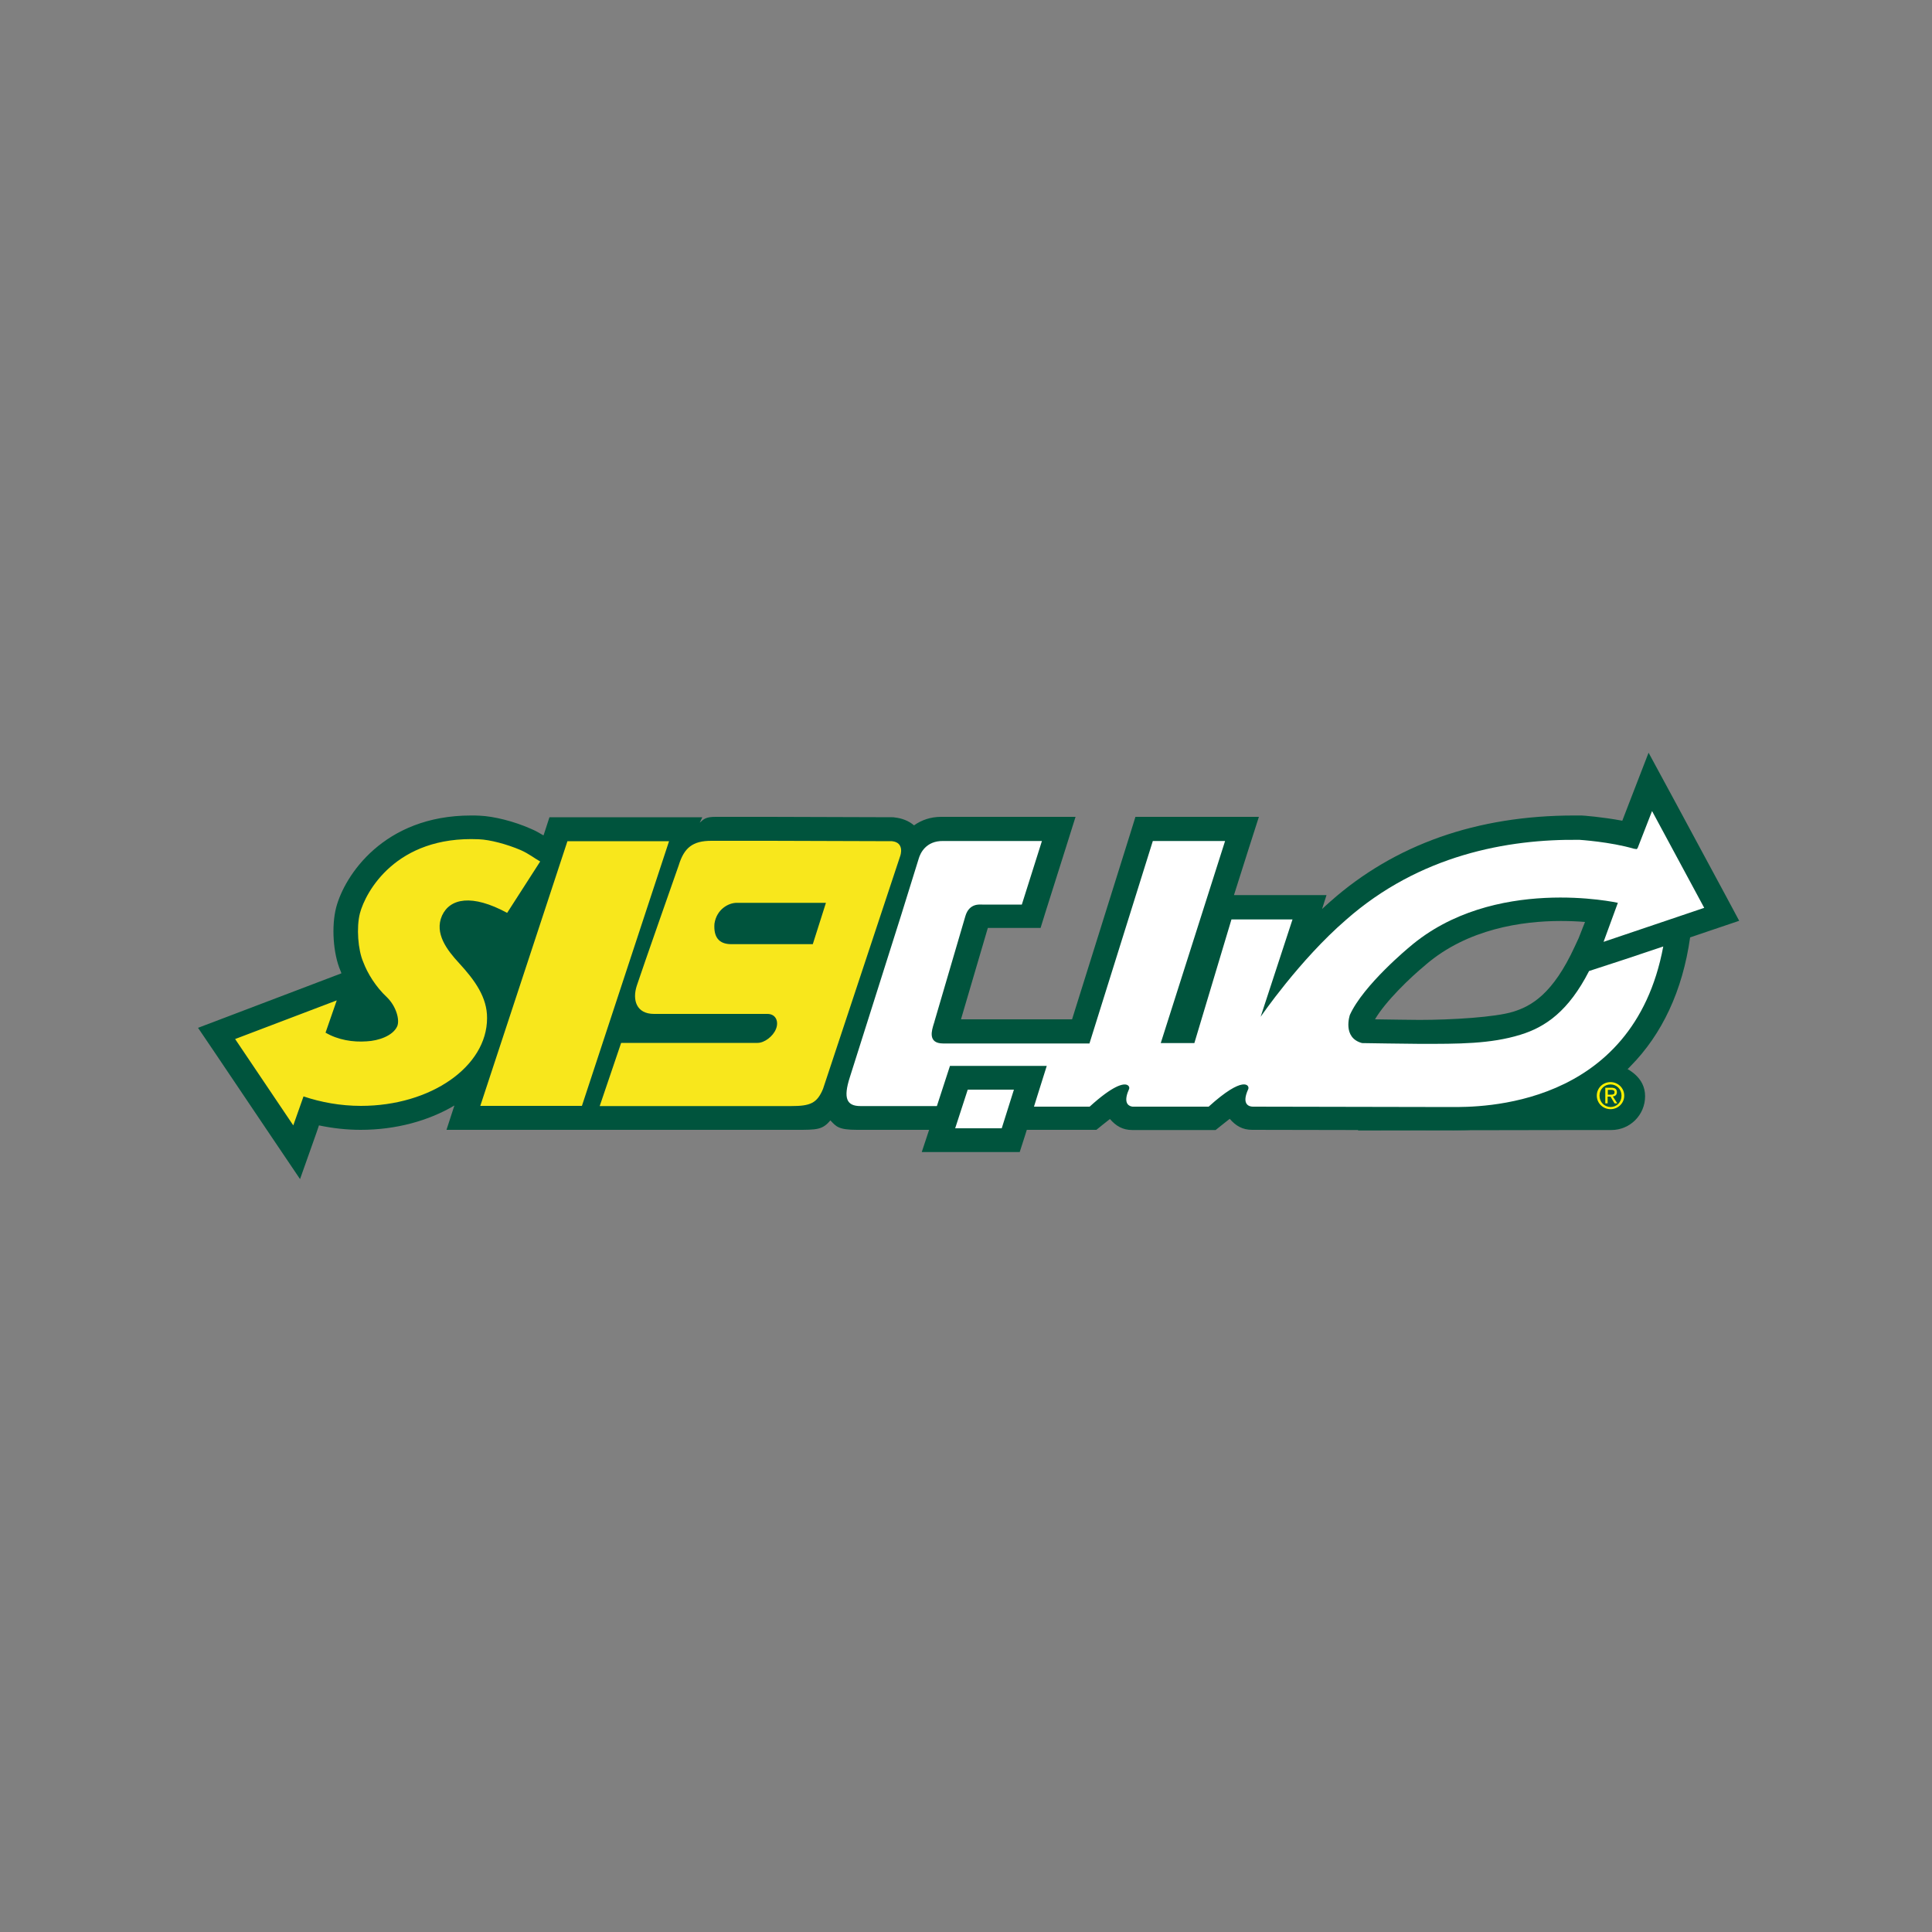
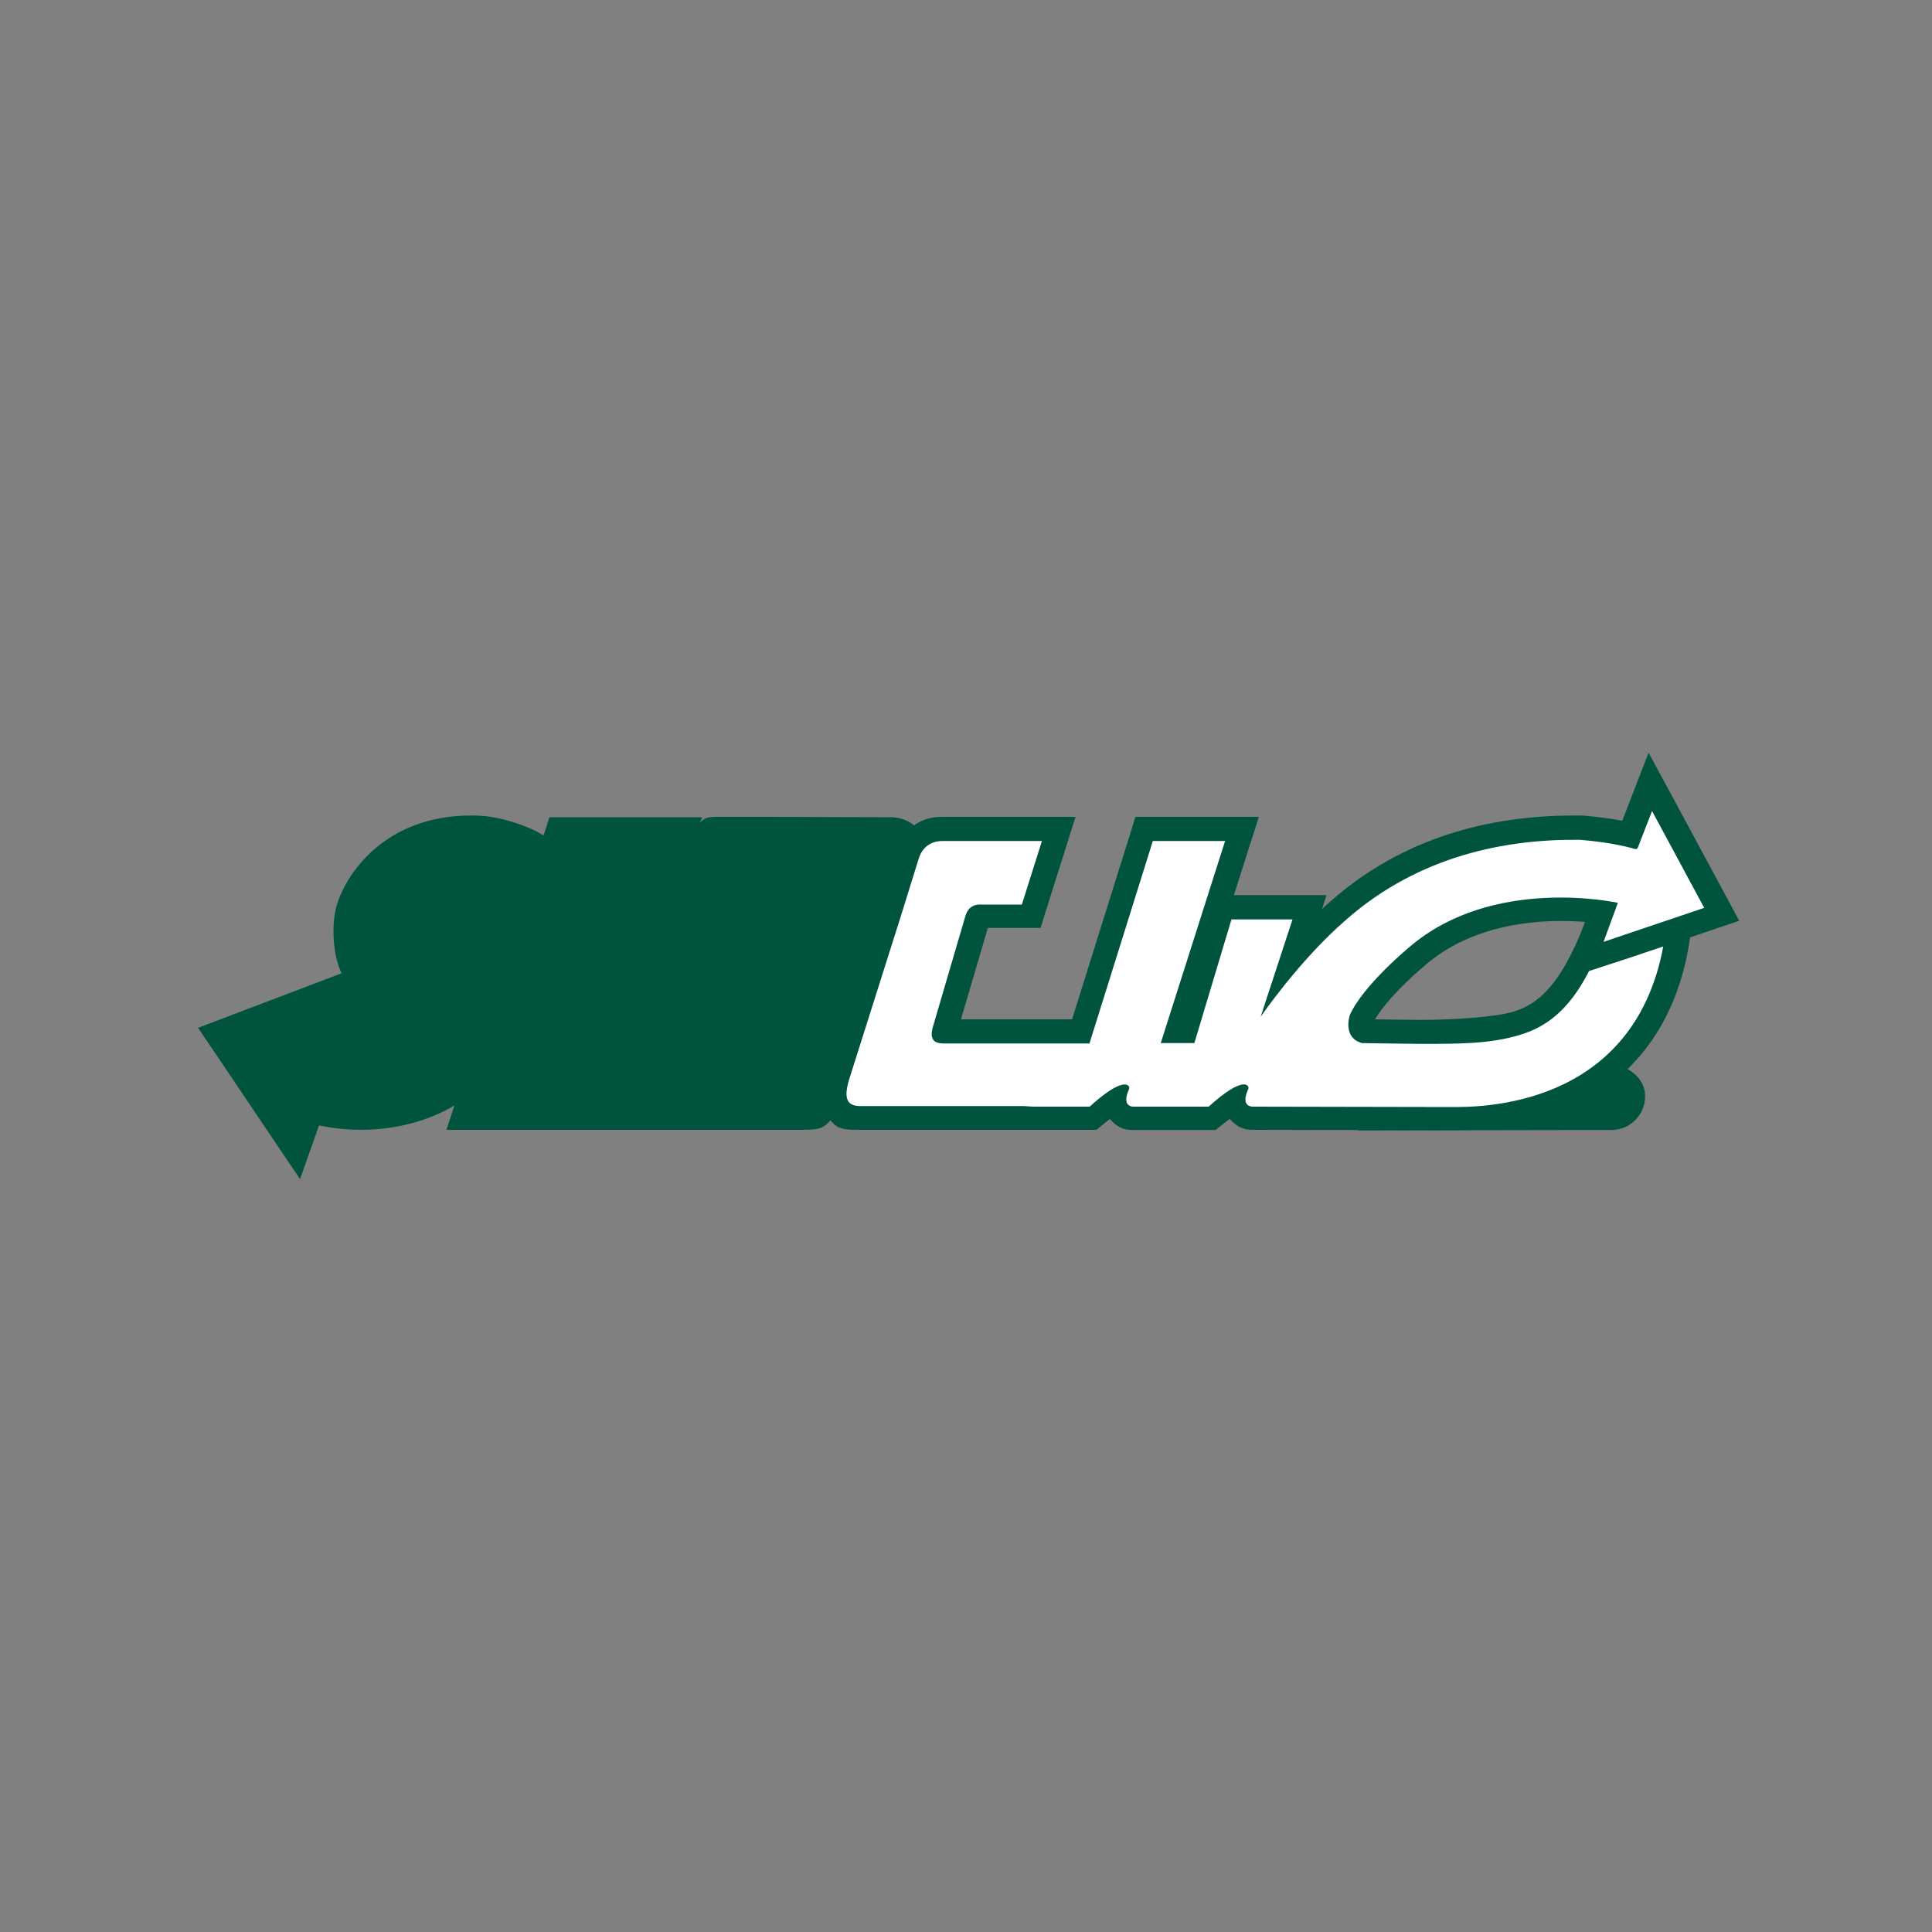
<svg xmlns="http://www.w3.org/2000/svg" version="1.1" id="Layer_1" x="0px" y="0px" viewBox="0 0 1000 1000" style="enable-background:new 0 0 1000 1000;" xml:space="preserve">
  <rect x="0" y="0" width="1000" height="1000" fill="#808080" stroke="none" />
  <style type="text/css">
	.st0{fill:#00543D;}
	.st1{fill:none;}
	.st2{fill:#F8E71C;}
	.st3{fill:#FFFFFF;}
	.st4{fill:#FFF100;}
</style>
  <g>
    <g>
      <path class="st0" d="M703.3,585.1l114.8-0.2l9.3,0l6.8,0l-0.2,0c9.7,0,17.5-7.8,17.5-17.5c0-9.7-8.4-14.9-17.7-17.6    c-1-0.3-130.8,0-130.8,0v35.4" />
    </g>
    <g>
      <path class="st0" d="M843.9,551.9c16.4-16.6,27-39.1,30.9-66.7l11.5-3.9l13.9-4.7l-6.8-12.7l-27-50.1l-13.1-24.2l-9.9,25.6    l-3.7,9.6c-10.7-2-20.5-2.7-21.1-2.7l-0.3,0l-0.3,0c-1.1,0-2.1,0-3.2,0c-50.4,0-92.9,15-126.2,44.5c-1.5,1.3-2.9,2.6-4.3,3.9    l2.3-7.2h-17.3h-30.6l7.8-24.6l5.1-15.9h-17.1h-37.4h-9.4l-2.7,8.7l-30.1,96.1h-57.5l13.9-47.3h18h9.3l2.7-8.7l10.4-32.9l5-15.9    h-17.1h-52.2h0.4l-0.7,0c-5.5,0-10.2,1.7-14,4.4c-2.7-2.3-6.2-3.7-10.1-4.1l-0.6-0.1l-0.7,0l-63.5-0.2c0,0-22.8,0-27.7,0    c-4.9,0-6,0.9-8.3,3l1.3-2.8h-17.3h-52.6h-9.2l-2.8,8.6l-0.3,0.8c-1.9-1.1-4-2.4-6.7-3.5c-8.6-3.8-19-6.4-26.3-6.7    c-1.5-0.1-3-0.1-4.5-0.1c-45.3,0-65.5,31.2-69.8,47.6c-2.5,9.6-1.6,23.8,2.2,32.7c0.2,0.4,0.4,0.9,0.5,1.4l-7.1,2.7l-52.6,20    l-14.5,5.5l8.6,12.7l30.1,44.7l14.1,20.9l8.4-23.7l1.4-4.1c7.1,1.5,14.4,2.3,21.6,2.3c18.3,0,35.2-4.7,48.5-12.6l-4.1,12.6h17.3    h52.6h9.2h0.2h87.7c0,0,3.7,0,14.2,0c10.5,0,13.4,0,17.5-4.9c3,3.2,4.2,4.9,13.8,4.9h37.6h48.8H556h9.9h1.6l3.2-2.6    c1.4-1.1,2.7-2.1,3.8-3c3.1,3.6,6.6,5.7,11.6,5.7c0.3,0,0.8,0,1.5,0c1.9,0,4.3,0,7,0c12.3,0,30.1,0,30.1,0h4.5l3.5-2.8    c1.4-1.1,2.7-2.1,3.8-3c3.1,3.6,6.6,5.7,11.6,5.7c5,0,89.7,0.2,103.7,0.2h0.4h0.6c3.6,0,7-0.1,10.4-0.3    C821.4,577.7,843.9,551.9,843.9,551.9z M734.7,527.9c-3.8,0-15.6-0.2-23-0.3c5.4-9.3,18.4-21.8,26.1-28.1l0.1-0.1l0.1-0.1    c21.7-18.6,50-22.6,69.9-22.6c4.6,0,8.9,0.2,12.5,0.5l-3.3,8.4l-2,4.3c-11.3,24.6-22.5,30.9-32,33.8    C774,526.5,751.6,527.9,734.7,527.9z" />
-       <path class="st1" d="M737.9,500.6L737.9,500.6l-0.2,0.2c-7.6,6.3-20.6,18.9-26.1,28.1c7.5,0.1,19.3,0.3,23,0.3    c16.9,0,39.3-1.4,48.4-4.2c9.5-2.9,20.7-9.2,32-33.8l2-4.3l3.3-8.4c-3.7-0.3-7.9-0.5-12.5-0.5C787.9,478.1,759.6,482,737.9,500.6z    " />
-       <path class="st2" d="M237.7,498.6c-6.3-6.8-13-15.5-8.9-24.7c4.1-8.9,15.4-11.3,33.7-1.4l17.1-26.6c-2.9-1.6-5.8-4-10.1-5.9    c-7-3-15.9-5.4-21.7-5.6c-42.9-1.9-58.6,27.3-61.5,38.3c-1.9,7.3-1,19,1.7,25.2c2.2,5.9,6.5,12.9,12.3,18.3    c4.8,4.7,6.7,11.7,5.3,15c-2.2,4.9-9.6,7.5-15.9,7.8c-7,0.5-14.7-0.7-21.2-4.5l5.8-16.7l-52.6,20l30.1,44.7l5.3-15    c8.9,3,19.1,4.9,29.7,4.9c36.2,0,65.3-20.4,65.3-45.4C252.2,516.2,245.7,507.3,237.7,498.6z M461.7,435.4l-63.4-0.2h-30.1    c-9.6,0-14.1,3.5-16.9,12.7c0,0-19.3,54.9-21.7,62.3c-2.4,7.4-0.2,14.6,8.9,14.6c0,0,50,0,58.7,0c4.5,0,6,4.1,4.4,7.9    c-1.5,3.7-5.9,7.1-9.5,7.1c-5,0-70.6,0-70.6,0l-11.1,32.7h87.7c0,0,6.4,0,11.4,0c10,0,13.4-1.5,16.5-8.9L466,442.9    C466,442.9,468.4,436.1,461.7,435.4z M420.7,488.7h-22.4c0,0-13.2,0-19.8,0c-6.6,0-9.2-3.9-8.7-10.6c1.1-7.4,7.2-10.8,11.5-10.8    h17h29.2L420.7,488.7z M293.7,435.4l-45.1,137h52.6l45.1-137H293.7z" />
      <path class="st3" d="M786.9,535.6c-15.6,4.8-32.1,4.7-51.8,4.7c-5,0-30.1-0.4-30.1-0.4c-10.4-2.8-6.3-14.6-6.3-14.6    c7-15.5,30.8-35.1,30.8-35.1c43.4-37.3,107.9-22.9,107.9-22.9l-7.4,20.2l52.1-17.6l-27-50.1l-7.4,19l-0.5,0.7l-1.5-0.2    c-12.3-3.6-28.1-4.6-28.1-4.6c-37.4-0.5-82.9,7.9-120.9,41.4c-24.1,20.8-44.2,50.2-44.2,50.2l16.5-50.4h-31.6l-19.2,64h-17.4    l33.3-104.6h-37.4l-32.8,104.8h-75.7c-8.3,0-5.8-7.1-4.9-10.1l16.4-55.9c2-6.7,7.5-5.9,8.7-5.9c0.4,0,0.6,0,0.5,0h20l10.4-32.9    h-51c-9.2-0.2-12,6.6-12.7,8.9l-9.2,29.6l-26.5,83.7c-3.6,11.1-1.6,15,5.5,15c1.2,0,1.6,0,1.6,0h34.1h48.8l5,0.3l23.6,0v0    c3.2,0,5.4,0,5.4,0c0,0,0,0,0.1,0c12.1-11,17.5-12.2,19.5-11.2c1,0.5,1.2,1.5,0.9,2.1c-0.3,0.7-0.6,1.4-0.8,2    c-1.9,5.7,0.9,6.9,2.6,7.1c0.2,0,0.5,0,0.6,0c0,0,1.3,0,3.6,0v0c10.6,0,35.2,0,35.2,0c18.2-16.5,21.3-11,20.5-9.1    c-3.9,8.5,1,9.1,2.4,9.1c0,0,89,0.2,103,0.2c13.6,0,93.7,1,109.4-83.1c-12.3,4.2-27.3,9.1-38.4,12.7    C811.9,523.3,800,531.6,786.9,535.6z M484,528.7c0,0.2-0.2,0.7-0.3,1C483.9,529.2,483.9,528.8,484,528.7z" />
-       <polygon class="st0" points="527.8,596.3 518.5,596.3 494.4,596.3 477.1,596.3 482.4,580.3 488.9,560.3 491.7,551.7 500.9,551.7     524.8,551.7 541.8,551.7 536.8,567.6 530.6,587.6 527.8,596.3   " />
-       <polygon class="st3" points="500.9,564 524.8,564 518.5,584 494.4,584 500.9,564   " />
    </g>
-     <path class="st4" d="M827.9,567.1c0-3.3,2.5-5.8,5.7-5.8c3.2,0,5.7,2.5,5.7,5.8c0,3.4-2.5,5.9-5.7,5.9   C830.4,572.9,827.9,570.5,827.9,567.1 M833.6,574.1c3.8,0,7.1-3,7.1-7c0-4-3.3-7-7.1-7c-3.9,0-7.1,3-7.1,7   C826.5,571.1,829.8,574.1,833.6,574.1z M832.2,567.6h1.4l2.1,3.5h1.4l-2.3-3.6c1.2-0.1,2.1-0.8,2.1-2.2c0-1.6-1-2.3-2.9-2.3h-3.1   v8.1h1.2V567.6z M832.2,566.6v-2.5h1.7c0.9,0,1.8,0.2,1.8,1.2c0,1.2-0.9,1.3-2,1.3H832.2z" />
  </g>
</svg>